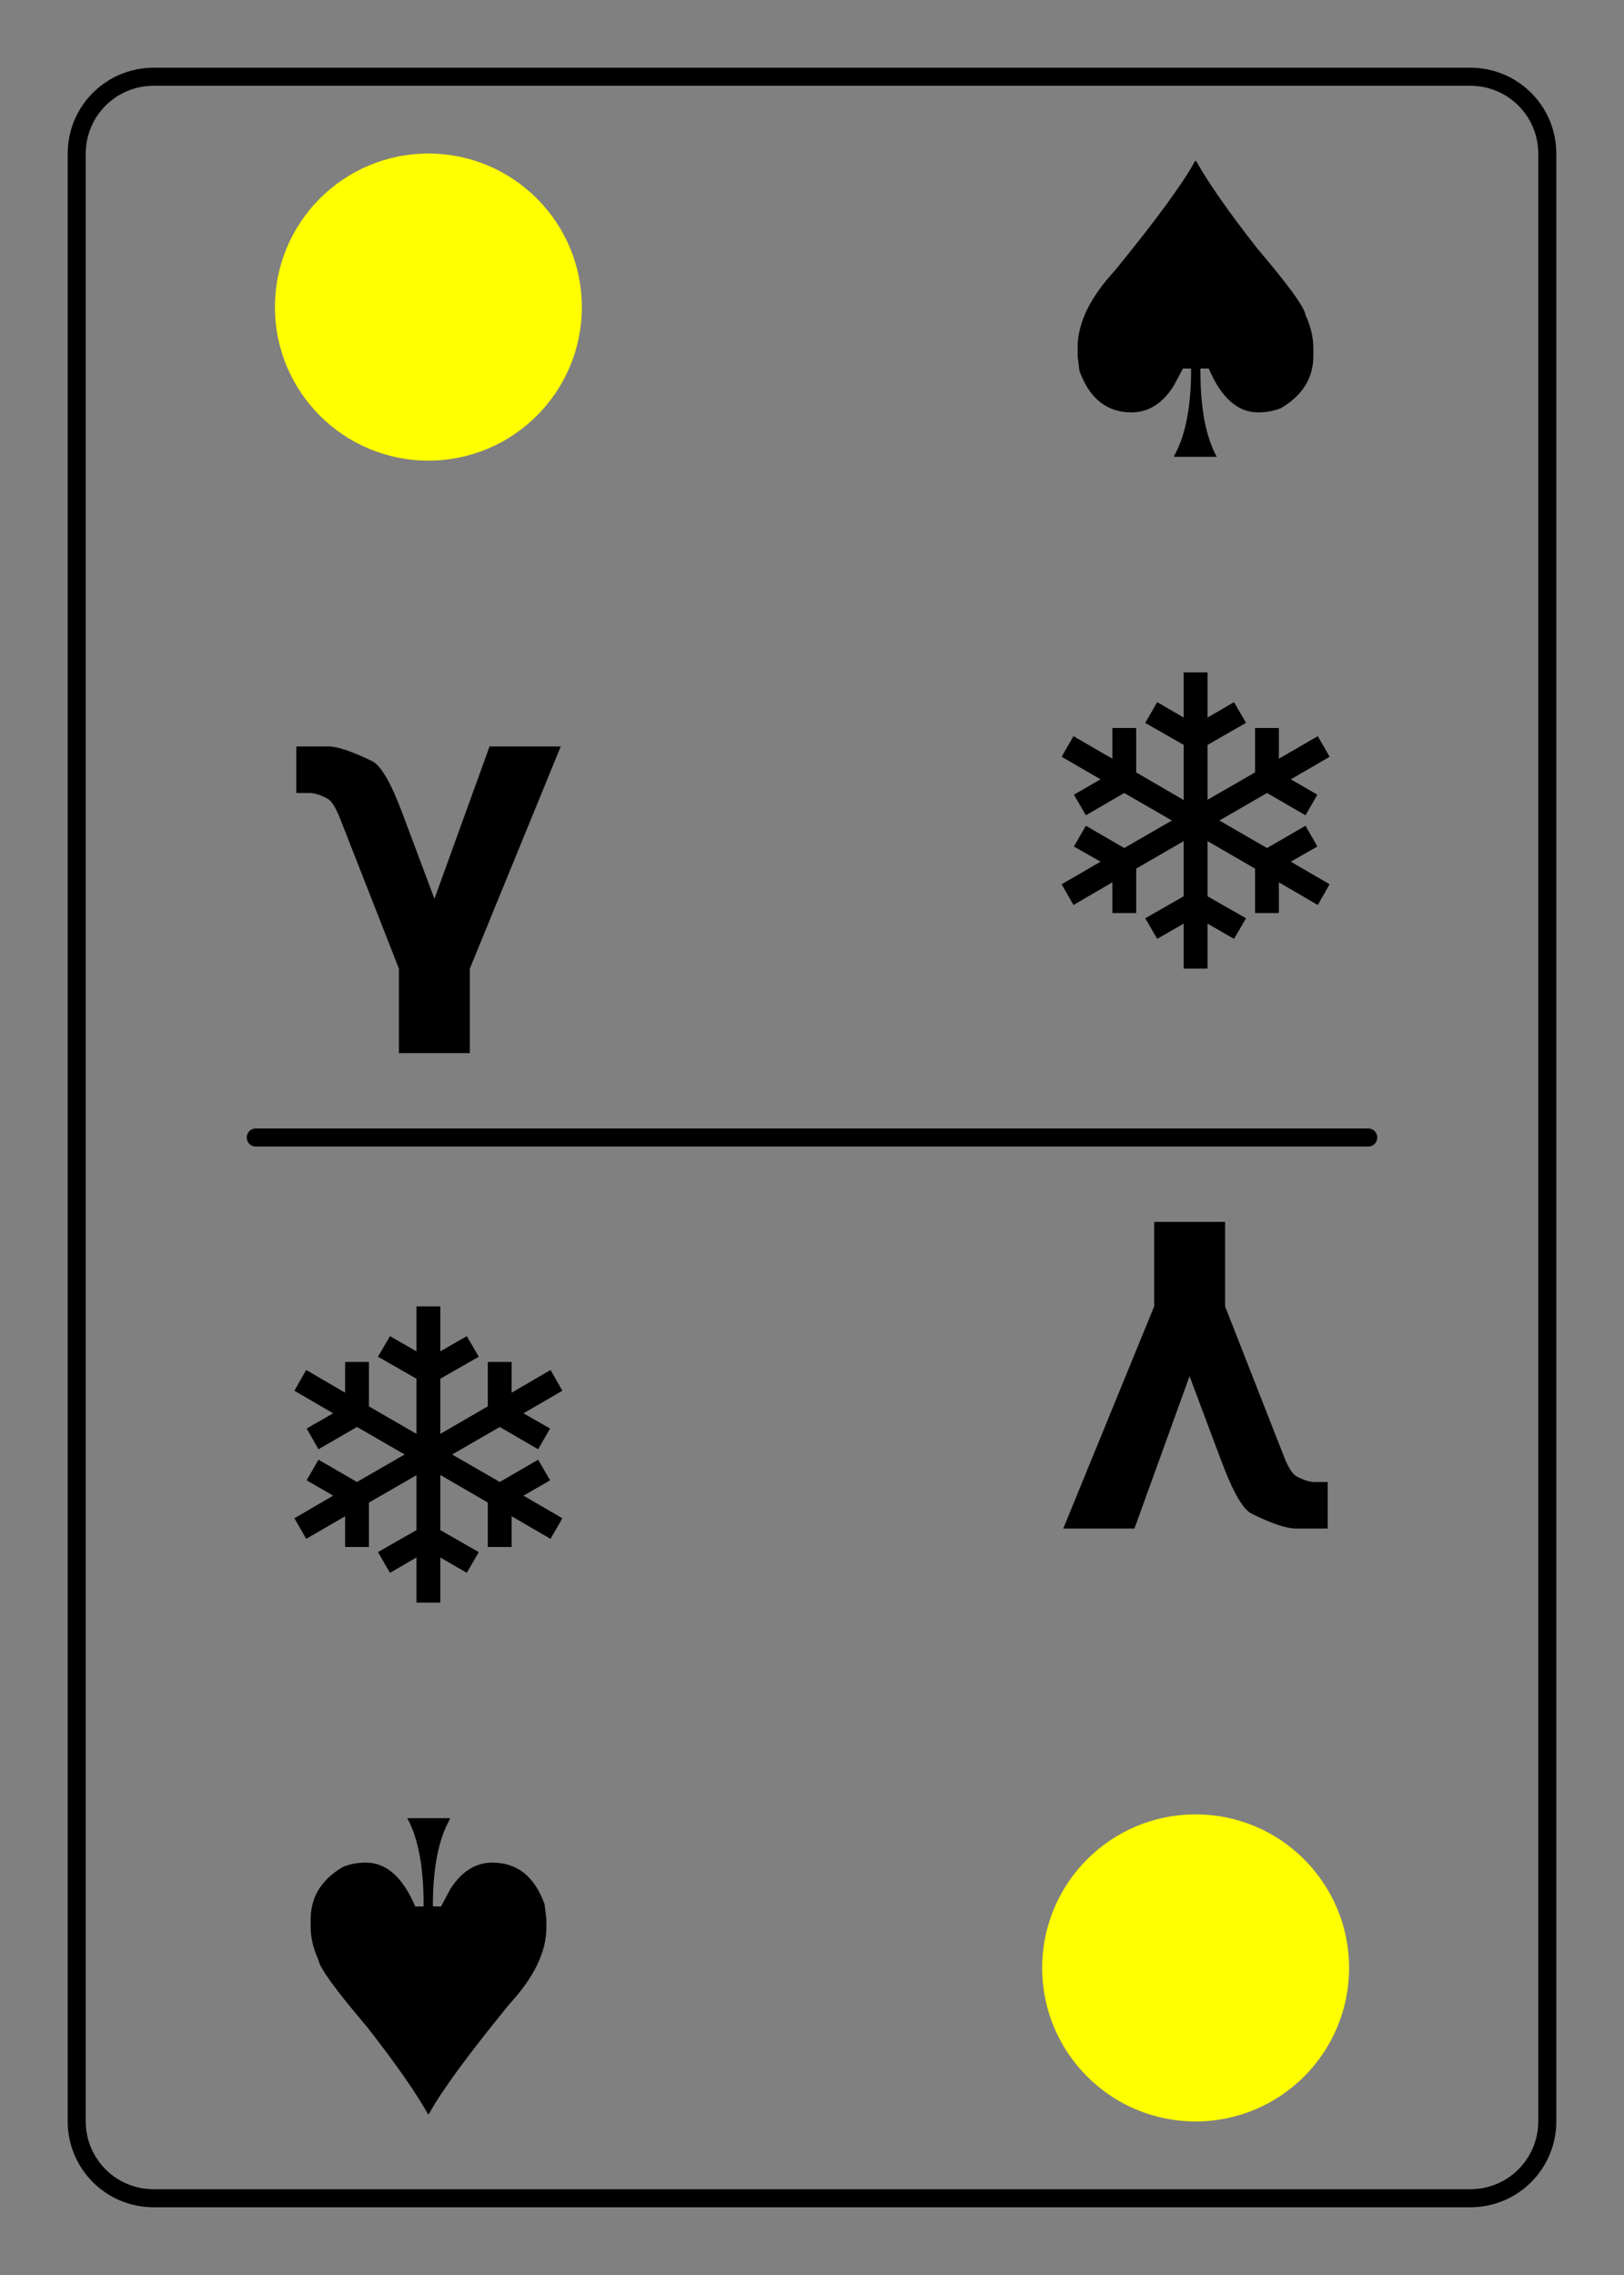
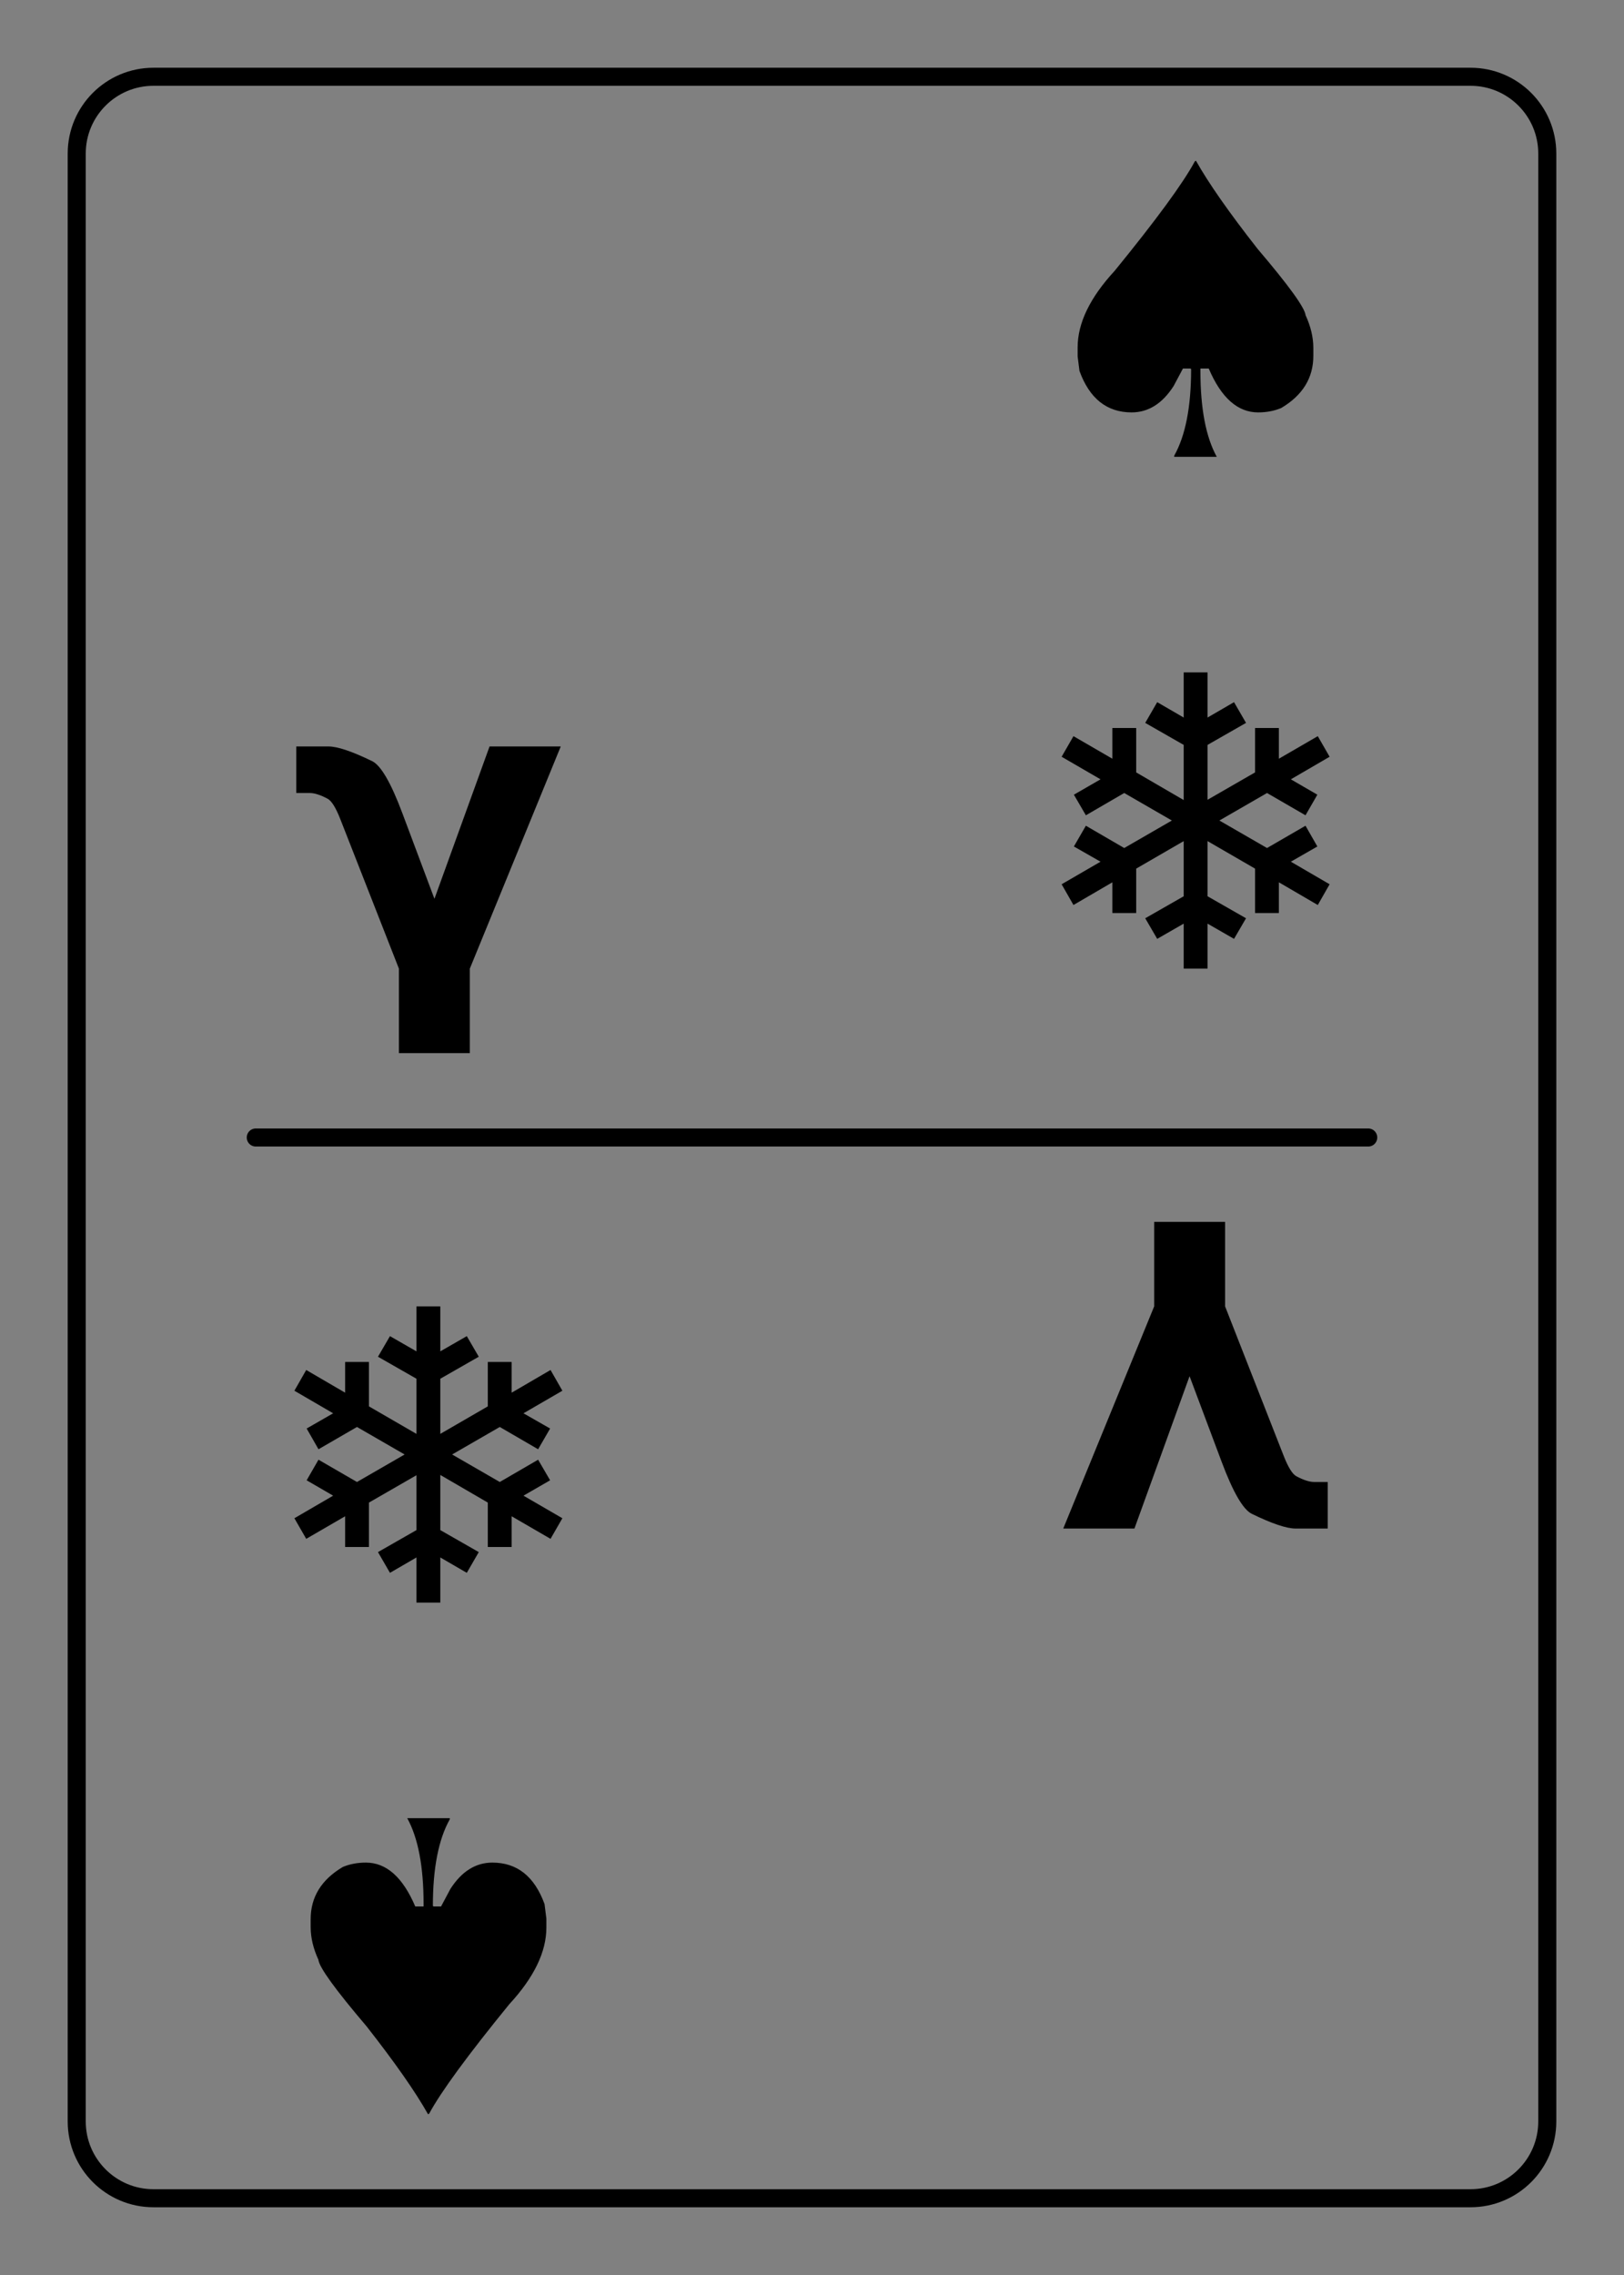
<svg xmlns="http://www.w3.org/2000/svg" xmlns:xlink="http://www.w3.org/1999/xlink" width="180pt" height="252pt" viewBox="0 0 180 252" version="1.1">
  <rect x="0" y="0" width="180" height="252" fill="#808080" stroke="none" />
  <defs>
    <g>
      <symbol overflow="visible" id="glyph0-0">
        <path style="stroke:none;" d="M 2.234 7.953 L 2.234 -31.734 L 24.734 -31.734 L 24.734 7.953 Z M 4.766 5.453 L 22.234 5.453 L 22.234 -29.203 L 4.766 -29.203 Z M 4.766 5.453 " />
      </symbol>
      <symbol overflow="visible" id="glyph0-1">
        <path style="stroke:none;" d="M 20.219 -32.781 C 21.594 -30.332 23.863 -27.086 27.031 -23.047 C 30.5 -18.973 32.273 -16.52 32.359 -15.688 C 32.93 -14.445 33.219 -13.238 33.219 -12.062 L 33.219 -11.188 C 33.219 -8.738 32.031 -6.812 29.656 -5.406 C 28.883 -5.082 28.031 -4.922 27.094 -4.922 C 24.832 -4.922 23.008 -6.539 21.625 -9.781 L 20.703 -9.781 L 20.703 -9.516 C 20.703 -5.367 21.305 -2.195 22.516 0 L 17.797 0 L 17.797 -0.125 C 19.047 -2.344 19.672 -5.539 19.672 -9.719 L 19.594 -9.781 L 18.766 -9.781 L 17.734 -7.844 C 16.484 -5.895 14.93 -4.922 13.078 -4.922 C 10.336 -4.922 8.41 -6.453 7.297 -9.516 L 7.094 -11.125 L 7.094 -12.125 C 7.094 -14.812 8.461 -17.641 11.203 -20.609 C 15.816 -26.266 18.773 -30.301 20.078 -32.719 L 20.156 -32.781 Z M 20.219 -32.781 " />
      </symbol>
      <symbol overflow="visible" id="glyph0-2">
        <path style="stroke:none;" d="M 16.219 -16.406 L 10.938 -19.453 L 6.688 -16.984 L 5.359 -19.266 L 8.312 -20.969 L 4 -23.469 L 5.312 -25.75 L 9.625 -23.25 L 9.625 -26.656 L 12.266 -26.656 L 12.266 -21.734 L 17.531 -18.672 L 17.531 -24.781 L 13.266 -27.219 L 14.594 -29.516 L 17.531 -27.812 L 17.531 -32.812 L 20.172 -32.812 L 20.172 -27.812 L 23.109 -29.516 L 24.438 -27.219 L 20.172 -24.781 L 20.172 -18.703 L 25.438 -21.734 L 25.438 -26.656 L 28.078 -26.656 L 28.078 -23.25 L 32.391 -25.75 L 33.703 -23.469 L 29.406 -20.969 L 32.344 -19.266 L 31.031 -16.984 L 26.766 -19.453 L 21.484 -16.406 L 26.766 -13.359 L 31.031 -15.828 L 32.344 -13.531 L 29.406 -11.844 L 33.703 -9.344 L 32.391 -7.047 L 28.078 -9.562 L 28.078 -6.156 L 25.438 -6.156 L 25.438 -11.078 L 20.172 -14.125 L 20.172 -8.016 L 24.438 -5.578 L 23.109 -3.297 L 20.172 -4.984 L 20.172 0 L 17.531 0 L 17.531 -4.984 L 14.594 -3.297 L 13.266 -5.578 L 17.531 -8.016 L 17.531 -14.125 L 12.266 -11.078 L 12.266 -6.156 L 9.625 -6.156 L 9.625 -9.562 L 5.312 -7.047 L 4 -9.344 L 8.312 -11.844 L 5.359 -13.531 L 6.688 -15.828 L 10.938 -13.359 Z M 16.219 -16.406 " />
      </symbol>
      <symbol overflow="visible" id="glyph1-0">
        <path style="stroke:none;" d="M 2.234 7.953 L 2.234 -31.734 L 24.734 -31.734 L 24.734 7.953 Z M 4.766 5.453 L 22.234 5.453 L 22.234 -29.203 L 4.766 -29.203 Z M 4.766 5.453 " />
      </symbol>
      <symbol overflow="visible" id="glyph1-1">
        <path style="stroke:none;" d="M 12.438 -17.234 L 16 -7.734 L 22.109 -24.609 L 30 -24.609 L 19.922 0 L 19.922 9.359 L 12.062 9.359 L 12.062 0 L 5.578 -16.531 C 5.078 -17.812 4.609 -18.57 4.172 -18.812 C 3.379 -19.238 2.711 -19.453 2.172 -19.453 L 0.688 -19.453 L 0.688 -24.609 L 4.266 -24.609 C 5.254 -24.609 6.863 -24.066 9.094 -22.984 C 10.062 -22.516 11.176 -20.598 12.438 -17.234 Z M 12.438 -17.234 " />
      </symbol>
      <symbol overflow="visible" id="glyph2-0">
        <path style="stroke:none;" d="M -2.234 -7.953 L -2.234 31.734 L -24.734 31.734 L -24.734 -7.953 Z M -4.766 -5.453 L -22.234 -5.453 L -22.234 29.203 L -4.766 29.203 Z M -4.766 -5.453 " />
      </symbol>
      <symbol overflow="visible" id="glyph2-1">
        <path style="stroke:none;" d="M -20.219 32.781 C -21.594 30.332 -23.863 27.086 -27.031 23.047 C -30.5 18.973 -32.273 16.52 -32.359 15.688 C -32.93 14.445 -33.219 13.238 -33.219 12.062 L -33.219 11.188 C -33.219 8.738 -32.031 6.812 -29.656 5.406 C -28.883 5.082 -28.031 4.922 -27.094 4.922 C -24.832 4.922 -23.008 6.539 -21.625 9.781 L -20.703 9.781 L -20.703 9.516 C -20.703 5.367 -21.305 2.195 -22.516 0 L -17.797 0 L -17.797 0.125 C -19.047 2.344 -19.672 5.539 -19.672 9.719 L -19.594 9.781 L -18.766 9.781 L -17.734 7.844 C -16.484 5.895 -14.93 4.922 -13.078 4.922 C -10.336 4.922 -8.41 6.453 -7.297 9.516 L -7.094 11.125 L -7.094 12.125 C -7.094 14.812 -8.461 17.641 -11.203 20.609 C -15.816 26.266 -18.773 30.301 -20.078 32.719 L -20.156 32.781 Z M -20.219 32.781 " />
      </symbol>
      <symbol overflow="visible" id="glyph2-2">
        <path style="stroke:none;" d="M -16.219 16.406 L -10.938 19.453 L -6.688 16.984 L -5.359 19.266 L -8.312 20.969 L -4 23.469 L -5.312 25.75 L -9.625 23.25 L -9.625 26.656 L -12.266 26.656 L -12.266 21.734 L -17.531 18.672 L -17.531 24.781 L -13.266 27.219 L -14.594 29.516 L -17.531 27.812 L -17.531 32.812 L -20.172 32.812 L -20.172 27.812 L -23.109 29.516 L -24.438 27.219 L -20.172 24.781 L -20.172 18.703 L -25.438 21.734 L -25.438 26.656 L -28.078 26.656 L -28.078 23.25 L -32.391 25.75 L -33.703 23.469 L -29.406 20.969 L -32.344 19.266 L -31.031 16.984 L -26.766 19.453 L -21.484 16.406 L -26.766 13.359 L -31.031 15.828 L -32.344 13.531 L -29.406 11.844 L -33.703 9.344 L -32.391 7.047 L -28.078 9.562 L -28.078 6.156 L -25.438 6.156 L -25.438 11.078 L -20.172 14.125 L -20.172 8.016 L -24.438 5.578 L -23.109 3.297 L -20.172 4.984 L -20.172 0 L -17.531 0 L -17.531 4.984 L -14.594 3.297 L -13.266 5.578 L -17.531 8.016 L -17.531 14.125 L -12.266 11.078 L -12.266 6.156 L -9.625 6.156 L -9.625 9.562 L -5.312 7.047 L -4 9.344 L -8.312 11.844 L -5.359 13.531 L -6.688 15.828 L -10.938 13.359 Z M -16.219 16.406 " />
      </symbol>
      <symbol overflow="visible" id="glyph3-0">
-         <path style="stroke:none;" d="M -2.234 -7.953 L -2.234 31.734 L -24.734 31.734 L -24.734 -7.953 Z M -4.766 -5.453 L -22.234 -5.453 L -22.234 29.203 L -4.766 29.203 Z M -4.766 -5.453 " />
+         <path style="stroke:none;" d="M -2.234 -7.953 L -2.234 31.734 L -24.734 31.734 L -24.734 -7.953 Z M -4.766 -5.453 L -22.234 -5.453 L -22.234 29.203 Z M -4.766 -5.453 " />
      </symbol>
      <symbol overflow="visible" id="glyph3-1">
        <path style="stroke:none;" d="M -12.438 17.234 L -16 7.734 L -22.109 24.609 L -30 24.609 L -19.922 0 L -19.922 -9.359 L -12.062 -9.359 L -12.062 0 L -5.578 16.531 C -5.078 17.812 -4.609 18.57 -4.172 18.812 C -3.379 19.238 -2.711 19.453 -2.172 19.453 L -0.688 19.453 L -0.688 24.609 L -4.266 24.609 C -5.254 24.609 -6.863 24.066 -9.094 22.984 C -10.062 22.516 -11.176 20.598 -12.438 17.234 Z M -12.438 17.234 " />
      </symbol>
    </g>
  </defs>
  <g id="surface91">
    <path style="fill:none;stroke-width:2;stroke-linecap:round;stroke-linejoin:round;stroke:rgb(0%,0%,0%);stroke-opacity:1;stroke-miterlimit:10;" d="M 17.008 8.504 L 162.992 8.504 C 167.688 8.504 171.496 12.312 171.496 17.008 L 171.496 234.992 C 171.496 239.688 167.688 243.496 162.992 243.496 L 17.008 243.496 C 12.312 243.496 8.504 239.688 8.504 234.992 L 8.504 17.008 C 8.504 12.312 12.312 8.504 17.008 8.504 Z M 17.008 8.504 " />
    <path style="fill:none;stroke-width:2;stroke-linecap:round;stroke-linejoin:round;stroke:rgb(0%,0%,0%);stroke-opacity:1;stroke-miterlimit:10;" d="M 28.348 126 L 151.652 126 " />
-     <path style=" stroke:none;fill-rule:nonzero;fill:rgb(100%,100%,0%);fill-opacity:1;" d="M 64.488 34.016 C 64.488 43.41 56.875 51.023 47.48 51.023 C 38.086 51.023 30.473 43.41 30.473 34.016 C 30.473 24.621 38.086 17.008 47.48 17.008 C 56.875 17.008 64.488 24.621 64.488 34.016 " />
    <g style="fill:rgb(0%,0%,0%);fill-opacity:1;">
      <use xlink:href="#glyph0-1" x="112.348" y="50.603" />
    </g>
    <g style="fill:rgb(0%,0%,0%);fill-opacity:1;">
      <use xlink:href="#glyph1-1" x="32.152" y="107.294" />
    </g>
    <g style="fill:rgb(0%,0%,0%);fill-opacity:1;">
      <use xlink:href="#glyph0-2" x="113.668" y="107.294" />
    </g>
-     <path style=" stroke:none;fill-rule:nonzero;fill:rgb(100%,100%,0%);fill-opacity:1;" d="M 115.512 217.984 C 115.512 208.59 123.125 200.977 132.52 200.977 C 141.914 200.977 149.527 208.59 149.527 217.984 C 149.527 227.379 141.914 234.992 132.52 234.992 C 123.125 234.992 115.512 227.379 115.512 217.984 " />
    <g style="fill:rgb(0%,0%,0%);fill-opacity:1;">
      <use xlink:href="#glyph2-1" x="67.652" y="201.397" />
    </g>
    <g style="fill:rgb(0%,0%,0%);fill-opacity:1;">
      <use xlink:href="#glyph3-1" x="147.848" y="144.706" />
    </g>
    <g style="fill:rgb(0%,0%,0%);fill-opacity:1;">
      <use xlink:href="#glyph2-2" x="66.332" y="144.706" />
    </g>
  </g>
</svg>